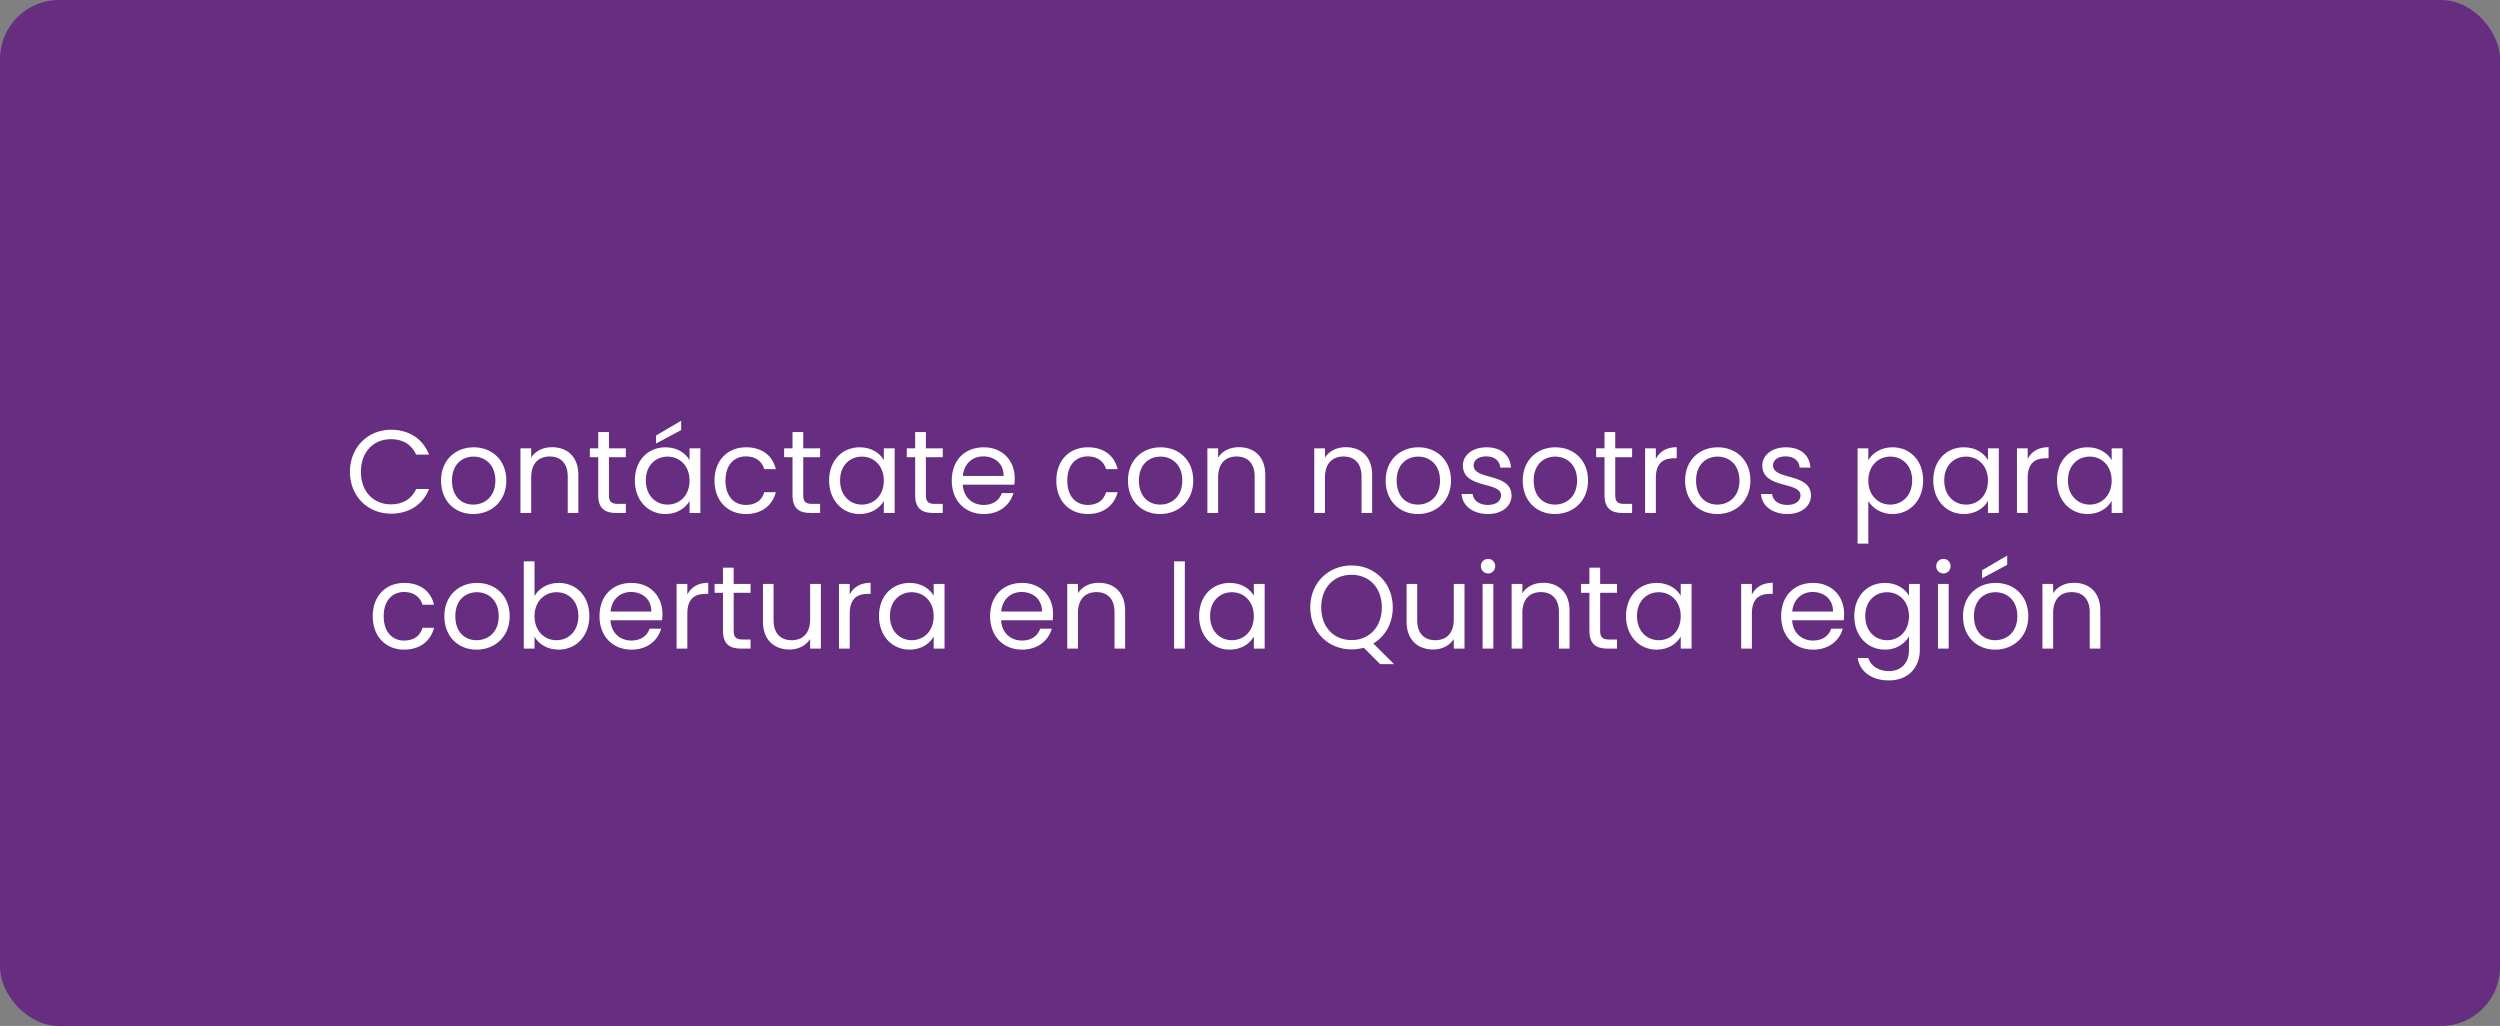
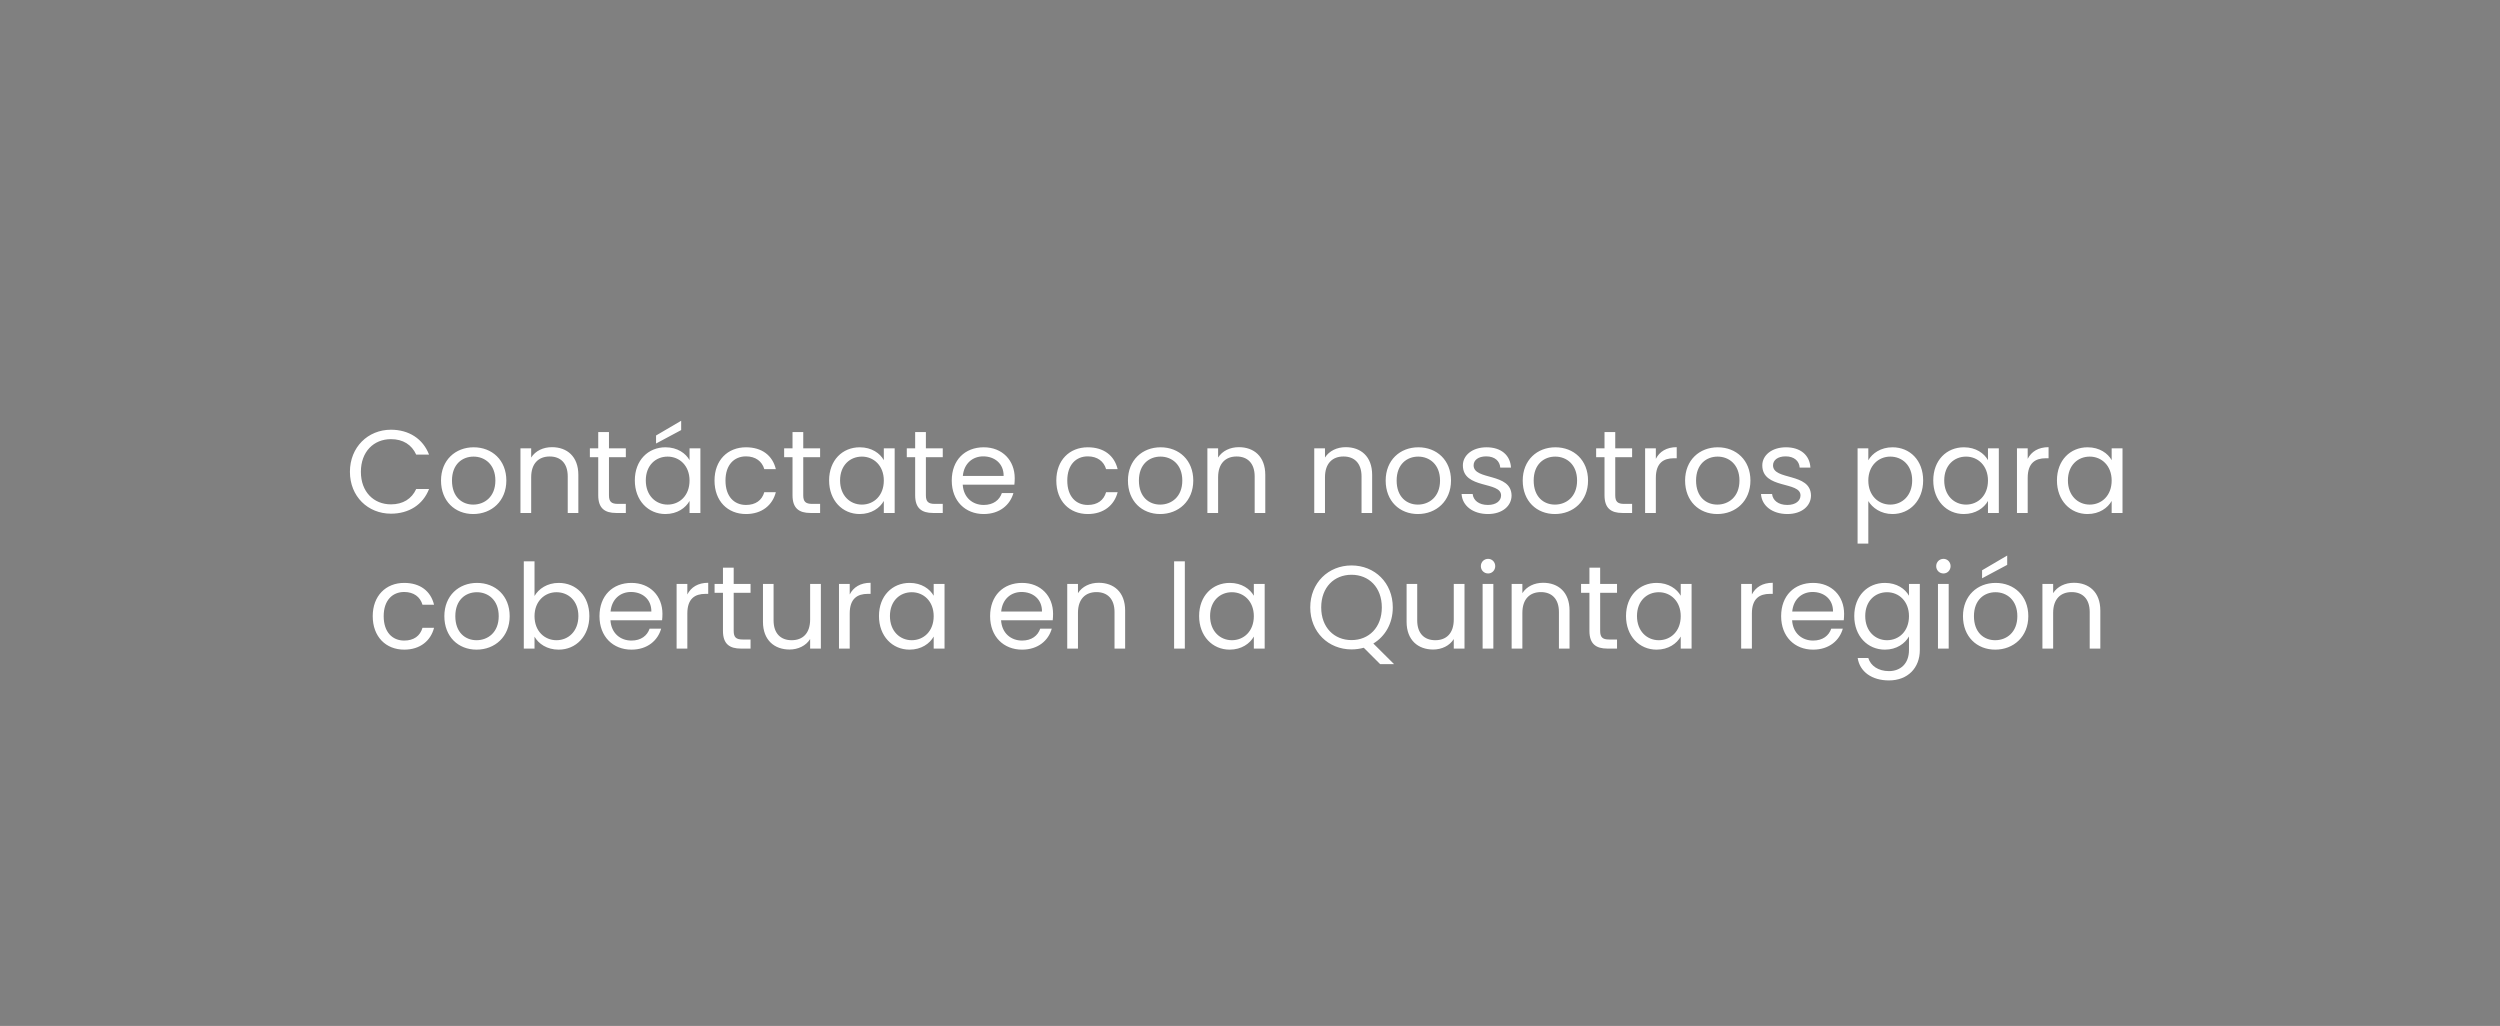
<svg xmlns="http://www.w3.org/2000/svg" width="424" height="174" viewBox="0 0 424 174" fill="none">
  <rect x="0" y="0" width="424" height="174" fill="#808080" stroke="none" />
-   <rect width="424" height="174" rx="10" fill="#662D80" />
  <path d="M59.346 80.02C59.346 75.84 62.406 72.88 66.306 72.88C69.326 72.88 71.726 74.4 72.766 77.1H70.586C69.826 75.42 68.346 74.48 66.306 74.48C63.386 74.48 61.206 76.6 61.206 80.02C61.206 83.42 63.386 85.54 66.306 85.54C68.346 85.54 69.826 84.6 70.586 82.94H72.766C71.726 85.62 69.326 87.12 66.306 87.12C62.406 87.12 59.346 84.2 59.346 80.02ZM85.876 81.5C85.876 84.98 83.376 87.18 80.255 87.18C77.156 87.18 74.796 84.98 74.796 81.5C74.796 78.04 77.236 75.86 80.335 75.86C83.456 75.86 85.876 78.04 85.876 81.5ZM76.656 81.5C76.656 84.28 78.356 85.58 80.255 85.58C82.156 85.58 84.016 84.28 84.016 81.5C84.016 78.74 82.195 77.44 80.316 77.44C78.395 77.44 76.656 78.74 76.656 81.5ZM96.288 87V80.8C96.288 78.56 95.069 77.42 93.228 77.42C91.368 77.42 90.088 78.58 90.088 80.94V87H88.269V76.04H90.088V77.6C90.808 76.46 92.129 75.84 93.609 75.84C96.148 75.84 98.088 77.4 98.088 80.54V87H96.288ZM101.461 84V77.54H100.041V76.04H101.461V73.28H103.281V76.04H106.141V77.54H103.281V84C103.281 85.08 103.681 85.46 104.801 85.46H106.141V87H104.501C102.561 87 101.461 86.2 101.461 84ZM107.667 81.48C107.667 78.06 109.927 75.86 112.867 75.86C114.907 75.86 116.307 76.9 116.947 78.04V76.04H118.787V87H116.947V84.96C116.287 86.14 114.867 87.18 112.847 87.18C109.927 87.18 107.667 84.88 107.667 81.48ZM116.947 81.5C116.947 78.96 115.227 77.44 113.227 77.44C111.227 77.44 109.527 78.9 109.527 81.48C109.527 84.06 111.227 85.58 113.227 85.58C115.227 85.58 116.947 84.08 116.947 81.5ZM111.267 73.86L115.527 71.36V72.94L111.267 75.22V73.86ZM121.182 81.5C121.182 78.06 123.402 75.86 126.522 75.86C129.242 75.86 131.022 77.26 131.582 79.56H129.622C129.242 78.24 128.142 77.4 126.522 77.4C124.522 77.4 123.042 78.82 123.042 81.5C123.042 84.22 124.522 85.64 126.522 85.64C128.142 85.64 129.222 84.86 129.622 83.48H131.582C131.022 85.66 129.242 87.18 126.522 87.18C123.402 87.18 121.182 84.98 121.182 81.5ZM134.411 84V77.54H132.991V76.04H134.411V73.28H136.231V76.04H139.091V77.54H136.231V84C136.231 85.08 136.631 85.46 137.751 85.46H139.091V87H137.451C135.511 87 134.411 86.2 134.411 84ZM140.616 81.48C140.616 78.06 142.876 75.86 145.816 75.86C147.856 75.86 149.256 76.9 149.896 78.04V76.04H151.736V87H149.896V84.96C149.236 86.14 147.816 87.18 145.796 87.18C142.876 87.18 140.616 84.88 140.616 81.48ZM149.896 81.5C149.896 78.96 148.176 77.44 146.176 77.44C144.176 77.44 142.476 78.9 142.476 81.48C142.476 84.06 144.176 85.58 146.176 85.58C148.176 85.58 149.896 84.08 149.896 81.5ZM155.211 84V77.54H153.791V76.04H155.211V73.28H157.031V76.04H159.891V77.54H157.031V84C157.031 85.08 157.431 85.46 158.551 85.46H159.891V87H158.251C156.311 87 155.211 86.2 155.211 84ZM166.757 77.4C164.977 77.4 163.497 78.58 163.297 80.72H170.217C170.237 78.58 168.637 77.4 166.757 77.4ZM171.877 83.62C171.317 85.62 169.557 87.18 166.837 87.18C163.717 87.18 161.417 84.98 161.417 81.5C161.417 78.04 163.637 75.86 166.837 75.86C170.017 75.86 172.097 78.1 172.097 81.1C172.097 81.5 172.077 81.82 172.037 82.2H163.277C163.417 84.42 164.977 85.64 166.837 85.64C168.477 85.64 169.517 84.8 169.917 83.62H171.877ZM179.151 81.5C179.151 78.06 181.371 75.86 184.491 75.86C187.211 75.86 188.991 77.26 189.551 79.56H187.591C187.211 78.24 186.111 77.4 184.491 77.4C182.491 77.4 181.011 78.82 181.011 81.5C181.011 84.22 182.491 85.64 184.491 85.64C186.111 85.64 187.191 84.86 187.591 83.48H189.551C188.991 85.66 187.211 87.18 184.491 87.18C181.371 87.18 179.151 84.98 179.151 81.5ZM202.379 81.5C202.379 84.98 199.879 87.18 196.759 87.18C193.659 87.18 191.299 84.98 191.299 81.5C191.299 78.04 193.739 75.86 196.839 75.86C199.959 75.86 202.379 78.04 202.379 81.5ZM193.159 81.5C193.159 84.28 194.859 85.58 196.759 85.58C198.659 85.58 200.519 84.28 200.519 81.5C200.519 78.74 198.699 77.44 196.819 77.44C194.899 77.44 193.159 78.74 193.159 81.5ZM212.792 87V80.8C212.792 78.56 211.572 77.42 209.732 77.42C207.872 77.42 206.592 78.58 206.592 80.94V87H204.772V76.04H206.592V77.6C207.312 76.46 208.632 75.84 210.112 75.84C212.652 75.84 214.592 77.4 214.592 80.54V87H212.792ZM230.917 87V80.8C230.917 78.56 229.697 77.42 227.857 77.42C225.997 77.42 224.717 78.58 224.717 80.94V87H222.897V76.04H224.717V77.6C225.437 76.46 226.757 75.84 228.237 75.84C230.777 75.84 232.717 77.4 232.717 80.54V87H230.917ZM246.09 81.5C246.09 84.98 243.59 87.18 240.47 87.18C237.37 87.18 235.01 84.98 235.01 81.5C235.01 78.04 237.45 75.86 240.55 75.86C243.67 75.86 246.09 78.04 246.09 81.5ZM236.87 81.5C236.87 84.28 238.57 85.58 240.47 85.58C242.37 85.58 244.23 84.28 244.23 81.5C244.23 78.74 242.41 77.44 240.53 77.44C238.61 77.44 236.87 78.74 236.87 81.5ZM256.363 84.02C256.363 85.82 254.783 87.18 252.363 87.18C249.803 87.18 248.003 85.78 247.883 83.78H249.763C249.863 84.84 250.803 85.64 252.343 85.64C253.783 85.64 254.583 84.92 254.583 84.02C254.583 81.58 248.103 83 248.103 78.92C248.103 77.24 249.683 75.86 252.123 75.86C254.543 75.86 256.143 77.16 256.263 79.3H254.443C254.363 78.2 253.523 77.4 252.063 77.4C250.723 77.4 249.923 78.04 249.923 78.92C249.923 81.52 256.283 80.1 256.363 84.02ZM269.333 81.5C269.333 84.98 266.833 87.18 263.713 87.18C260.613 87.18 258.253 84.98 258.253 81.5C258.253 78.04 260.693 75.86 263.793 75.86C266.913 75.86 269.333 78.04 269.333 81.5ZM260.113 81.5C260.113 84.28 261.813 85.58 263.713 85.58C265.613 85.58 267.473 84.28 267.473 81.5C267.473 78.74 265.653 77.44 263.773 77.44C261.853 77.44 260.113 78.74 260.113 81.5ZM272.126 84V77.54H270.706V76.04H272.126V73.28H273.946V76.04H276.806V77.54H273.946V84C273.946 85.08 274.346 85.46 275.466 85.46H276.806V87H275.166C273.226 87 272.126 86.2 272.126 84ZM280.831 81.04V87H279.011V76.04H280.831V77.82C281.451 76.6 282.631 75.84 284.371 75.84V77.72H283.891C282.151 77.72 280.831 78.5 280.831 81.04ZM296.872 81.5C296.872 84.98 294.372 87.18 291.252 87.18C288.152 87.18 285.792 84.98 285.792 81.5C285.792 78.04 288.232 75.86 291.332 75.86C294.452 75.86 296.872 78.04 296.872 81.5ZM287.652 81.5C287.652 84.28 289.352 85.58 291.252 85.58C293.152 85.58 295.012 84.28 295.012 81.5C295.012 78.74 293.192 77.44 291.312 77.44C289.392 77.44 287.652 78.74 287.652 81.5ZM307.145 84.02C307.145 85.82 305.565 87.18 303.145 87.18C300.585 87.18 298.785 85.78 298.665 83.78H300.545C300.645 84.84 301.585 85.64 303.125 85.64C304.565 85.64 305.365 84.92 305.365 84.02C305.365 81.58 298.885 83 298.885 78.92C298.885 77.24 300.465 75.86 302.905 75.86C305.325 75.86 306.925 77.16 307.045 79.3H305.225C305.145 78.2 304.305 77.4 302.845 77.4C301.505 77.4 300.705 78.04 300.705 78.92C300.705 81.52 307.065 80.1 307.145 84.02ZM316.866 78.06C317.526 76.9 318.966 75.86 320.966 75.86C323.906 75.86 326.166 78.06 326.166 81.48C326.166 84.88 323.906 87.18 320.966 87.18C318.966 87.18 317.546 86.1 316.866 84.98V92.2H315.046V76.04H316.866V78.06ZM324.306 81.48C324.306 78.9 322.606 77.44 320.586 77.44C318.606 77.44 316.866 78.96 316.866 81.5C316.866 84.08 318.606 85.58 320.586 85.58C322.606 85.58 324.306 84.06 324.306 81.48ZM327.881 81.48C327.881 78.06 330.141 75.86 333.081 75.86C335.121 75.86 336.521 76.9 337.161 78.04V76.04H339.001V87H337.161V84.96C336.501 86.14 335.081 87.18 333.061 87.18C330.141 87.18 327.881 84.88 327.881 81.48ZM337.161 81.5C337.161 78.96 335.441 77.44 333.441 77.44C331.441 77.44 329.741 78.9 329.741 81.48C329.741 84.06 331.441 85.58 333.441 85.58C335.441 85.58 337.161 84.08 337.161 81.5ZM343.897 81.04V87H342.077V76.04H343.897V77.82C344.517 76.6 345.697 75.84 347.437 75.84V77.72H346.957C345.217 77.72 343.897 78.5 343.897 81.04ZM348.858 81.48C348.858 78.06 351.118 75.86 354.058 75.86C356.098 75.86 357.498 76.9 358.138 78.04V76.04H359.978V87H358.138V84.96C357.478 86.14 356.058 87.18 354.038 87.18C351.118 87.18 348.858 84.88 348.858 81.48ZM358.138 81.5C358.138 78.96 356.418 77.44 354.418 77.44C352.418 77.44 350.718 78.9 350.718 81.48C350.718 84.06 352.418 85.58 354.418 85.58C356.418 85.58 358.138 84.08 358.138 81.5ZM63.214 104.5C63.214 101.06 65.433 98.86 68.553 98.86C71.273 98.86 73.053 100.26 73.614 102.56H71.653C71.273 101.24 70.174 100.4 68.553 100.4C66.553 100.4 65.073 101.82 65.073 104.5C65.073 107.22 66.553 108.64 68.553 108.64C70.174 108.64 71.254 107.86 71.653 106.48H73.614C73.053 108.66 71.273 110.18 68.553 110.18C65.433 110.18 63.214 107.98 63.214 104.5ZM86.442 104.5C86.442 107.98 83.942 110.18 80.822 110.18C77.722 110.18 75.362 107.98 75.362 104.5C75.362 101.04 77.802 98.86 80.902 98.86C84.022 98.86 86.442 101.04 86.442 104.5ZM77.222 104.5C77.222 107.28 78.922 108.58 80.822 108.58C82.722 108.58 84.582 107.28 84.582 104.5C84.582 101.74 82.762 100.44 80.882 100.44C78.962 100.44 77.222 101.74 77.222 104.5ZM90.655 101.08C91.355 99.86 92.815 98.86 94.755 98.86C97.715 98.86 99.955 101.06 99.955 104.48C99.955 107.88 97.695 110.18 94.755 110.18C92.755 110.18 91.335 109.18 90.655 107.98V110H88.835V95.2H90.655V101.08ZM98.095 104.48C98.095 101.9 96.395 100.44 94.375 100.44C92.395 100.44 90.655 101.96 90.655 104.5C90.655 107.08 92.395 108.58 94.375 108.58C96.395 108.58 98.095 107.06 98.095 104.48ZM107.011 100.4C105.231 100.4 103.751 101.58 103.551 103.72H110.471C110.491 101.58 108.891 100.4 107.011 100.4ZM112.131 106.62C111.571 108.62 109.811 110.18 107.091 110.18C103.971 110.18 101.671 107.98 101.671 104.5C101.671 101.04 103.891 98.86 107.091 98.86C110.271 98.86 112.351 101.1 112.351 104.1C112.351 104.5 112.331 104.82 112.291 105.2H103.531C103.671 107.42 105.231 108.64 107.091 108.64C108.731 108.64 109.771 107.8 110.171 106.62H112.131ZM116.573 104.04V110H114.753V99.04H116.573V100.82C117.193 99.6 118.373 98.84 120.113 98.84V100.72H119.633C117.893 100.72 116.573 101.5 116.573 104.04ZM122.614 107V100.54H121.194V99.04H122.614V96.28H124.434V99.04H127.294V100.54H124.434V107C124.434 108.08 124.834 108.46 125.954 108.46H127.294V110H125.654C123.714 110 122.614 109.2 122.614 107ZM139.219 99.04V110H137.399V108.38C136.699 109.52 135.359 110.16 133.899 110.16C131.379 110.16 129.399 108.6 129.399 105.46V99.04H131.199V105.22C131.199 107.44 132.419 108.58 134.259 108.58C136.139 108.58 137.399 107.42 137.399 105.06V99.04H139.219ZM144.112 104.04V110H142.292V99.04H144.112V100.82C144.732 99.6 145.912 98.84 147.652 98.84V100.72H147.172C145.432 100.72 144.112 101.5 144.112 104.04ZM149.073 104.48C149.073 101.06 151.333 98.86 154.273 98.86C156.313 98.86 157.713 99.9 158.353 101.04V99.04H160.193V110H158.353V107.96C157.693 109.14 156.273 110.18 154.253 110.18C151.333 110.18 149.073 107.88 149.073 104.48ZM158.353 104.5C158.353 101.96 156.633 100.44 154.633 100.44C152.633 100.44 150.933 101.9 150.933 104.48C150.933 107.06 152.633 108.58 154.633 108.58C156.633 108.58 158.353 107.08 158.353 104.5ZM173.261 100.4C171.481 100.4 170.001 101.58 169.801 103.72H176.721C176.741 101.58 175.141 100.4 173.261 100.4ZM178.381 106.62C177.821 108.62 176.061 110.18 173.341 110.18C170.221 110.18 167.921 107.98 167.921 104.5C167.921 101.04 170.141 98.86 173.341 98.86C176.521 98.86 178.601 101.1 178.601 104.1C178.601 104.5 178.581 104.82 178.541 105.2H169.781C169.921 107.42 171.481 108.64 173.341 108.64C174.981 108.64 176.021 107.8 176.421 106.62H178.381ZM189.023 110V103.8C189.023 101.56 187.803 100.42 185.963 100.42C184.103 100.42 182.823 101.58 182.823 103.94V110H181.003V99.04H182.823V100.6C183.543 99.46 184.863 98.84 186.343 98.84C188.883 98.84 190.823 100.4 190.823 103.54V110H189.023ZM199.128 110V95.2H200.948V110H199.128ZM203.37 104.48C203.37 101.06 205.63 98.86 208.57 98.86C210.61 98.86 212.01 99.9 212.65 101.04V99.04H214.49V110H212.65V107.96C211.99 109.14 210.57 110.18 208.55 110.18C205.63 110.18 203.37 107.88 203.37 104.48ZM212.65 104.5C212.65 101.96 210.93 100.44 208.93 100.44C206.93 100.44 205.23 101.9 205.23 104.48C205.23 107.06 206.93 108.58 208.93 108.58C210.93 108.58 212.65 107.08 212.65 104.5ZM224.077 103.02C224.077 106.42 226.277 108.56 229.217 108.56C232.157 108.56 234.357 106.42 234.357 103.02C234.357 99.6 232.157 97.48 229.217 97.48C226.277 97.48 224.077 99.6 224.077 103.02ZM236.217 103.02C236.217 105.74 234.917 107.94 232.917 109.14L236.437 112.64H234.077L231.297 109.86C230.637 110.04 229.937 110.14 229.217 110.14C225.297 110.14 222.217 107.2 222.217 103.02C222.217 98.84 225.297 95.9 229.217 95.9C233.157 95.9 236.217 98.84 236.217 103.02ZM248.379 99.04V110H246.559V108.38C245.859 109.52 244.519 110.16 243.059 110.16C240.539 110.16 238.559 108.6 238.559 105.46V99.04H240.359V105.22C240.359 107.44 241.579 108.58 243.419 108.58C245.299 108.58 246.559 107.42 246.559 105.06V99.04H248.379ZM251.452 110V99.04H253.272V110H251.452ZM252.392 97.26C251.692 97.26 251.152 96.72 251.152 96.02C251.152 95.32 251.692 94.78 252.392 94.78C253.052 94.78 253.592 95.32 253.592 96.02C253.592 96.72 253.052 97.26 252.392 97.26ZM264.394 110V103.8C264.394 101.56 263.174 100.42 261.334 100.42C259.474 100.42 258.194 101.58 258.194 103.94V110H256.374V99.04H258.194V100.6C258.914 99.46 260.234 98.84 261.714 98.84C264.254 98.84 266.194 100.4 266.194 103.54V110H264.394ZM269.567 107V100.54H268.147V99.04H269.567V96.28H271.387V99.04H274.247V100.54H271.387V107C271.387 108.08 271.787 108.46 272.907 108.46H274.247V110H272.607C270.667 110 269.567 109.2 269.567 107ZM275.772 104.48C275.772 101.06 278.032 98.86 280.972 98.86C283.012 98.86 284.412 99.9 285.052 101.04V99.04H286.892V110H285.052V107.96C284.392 109.14 282.972 110.18 280.952 110.18C278.032 110.18 275.772 107.88 275.772 104.48ZM285.052 104.5C285.052 101.96 283.332 100.44 281.332 100.44C279.332 100.44 277.632 101.9 277.632 104.48C277.632 107.06 279.332 108.58 281.332 108.58C283.332 108.58 285.052 107.08 285.052 104.5ZM297.12 104.04V110H295.3V99.04H297.12V100.82C297.74 99.6 298.92 98.84 300.66 98.84V100.72H300.18C298.44 100.72 297.12 101.5 297.12 104.04ZM307.421 100.4C305.641 100.4 304.161 101.58 303.961 103.72H310.881C310.901 101.58 309.301 100.4 307.421 100.4ZM312.541 106.62C311.981 108.62 310.221 110.18 307.501 110.18C304.381 110.18 302.081 107.98 302.081 104.5C302.081 101.04 304.301 98.86 307.501 98.86C310.681 98.86 312.761 101.1 312.761 104.1C312.761 104.5 312.741 104.82 312.701 105.2H303.941C304.081 107.42 305.641 108.64 307.501 108.64C309.141 108.64 310.181 107.8 310.581 106.62H312.541ZM314.483 104.48C314.483 101.06 316.743 98.86 319.683 98.86C321.683 98.86 323.123 99.86 323.763 101.04V99.04H325.603V110.24C325.603 113.26 323.583 115.4 320.363 115.4C317.483 115.4 315.423 113.94 315.063 111.6H316.863C317.263 112.92 318.563 113.82 320.363 113.82C322.303 113.82 323.763 112.58 323.763 110.24V107.94C323.103 109.12 321.683 110.18 319.683 110.18C316.743 110.18 314.483 107.88 314.483 104.48ZM323.763 104.5C323.763 101.96 322.043 100.44 320.043 100.44C318.043 100.44 316.343 101.9 316.343 104.48C316.343 107.06 318.043 108.58 320.043 108.58C322.043 108.58 323.763 107.08 323.763 104.5ZM328.679 110V99.04H330.499V110H328.679ZM329.619 97.26C328.919 97.26 328.379 96.72 328.379 96.02C328.379 95.32 328.919 94.78 329.619 94.78C330.279 94.78 330.819 95.32 330.819 96.02C330.819 96.72 330.279 97.26 329.619 97.26ZM344.001 104.5C344.001 107.98 341.501 110.18 338.381 110.18C335.281 110.18 332.921 107.98 332.921 104.5C332.921 101.04 335.361 98.86 338.461 98.86C341.581 98.86 344.001 101.04 344.001 104.5ZM334.781 104.5C334.781 107.28 336.481 108.58 338.381 108.58C340.281 108.58 342.141 107.28 342.141 104.5C342.141 101.74 340.321 100.44 338.441 100.44C336.521 100.44 334.781 101.74 334.781 104.5ZM336.161 96.72L340.421 94.22V95.8L336.161 98.08V96.72ZM354.414 110V103.8C354.414 101.56 353.194 100.42 351.354 100.42C349.494 100.42 348.214 101.58 348.214 103.94V110H346.394V99.04H348.214V100.6C348.934 99.46 350.254 98.84 351.734 98.84C354.274 98.84 356.214 100.4 356.214 103.54V110H354.414Z" fill="white" />
</svg>